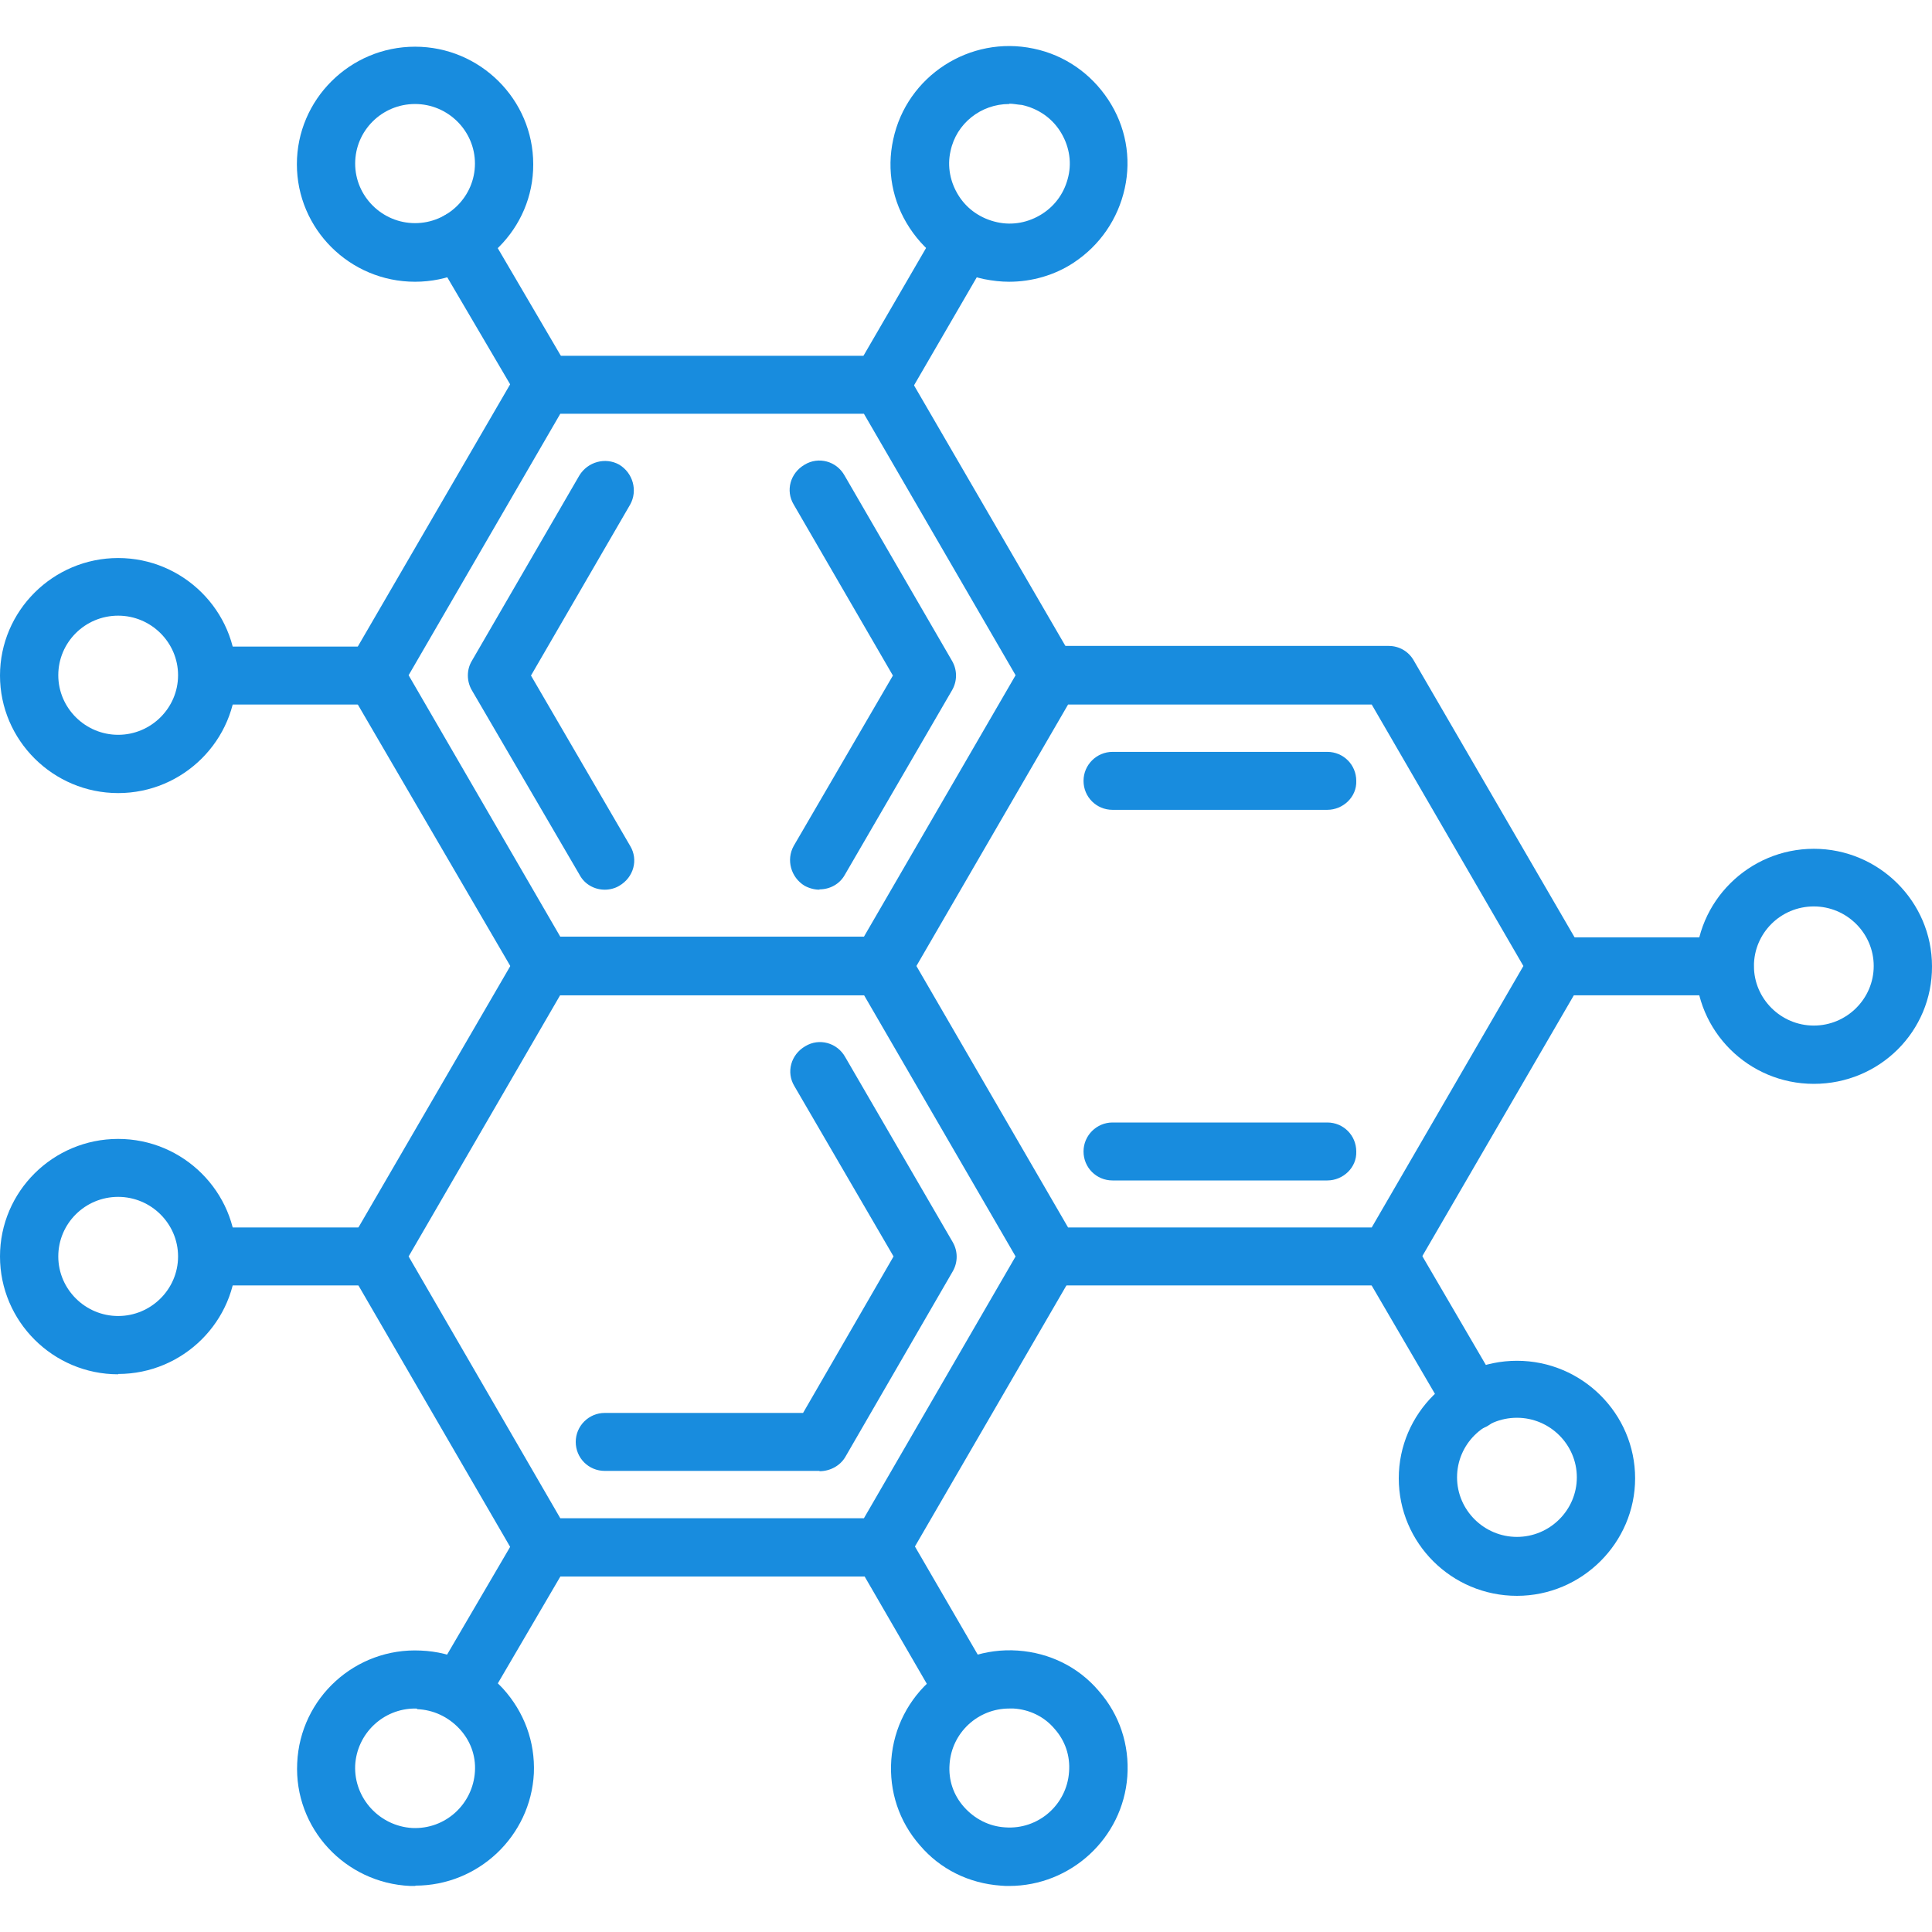
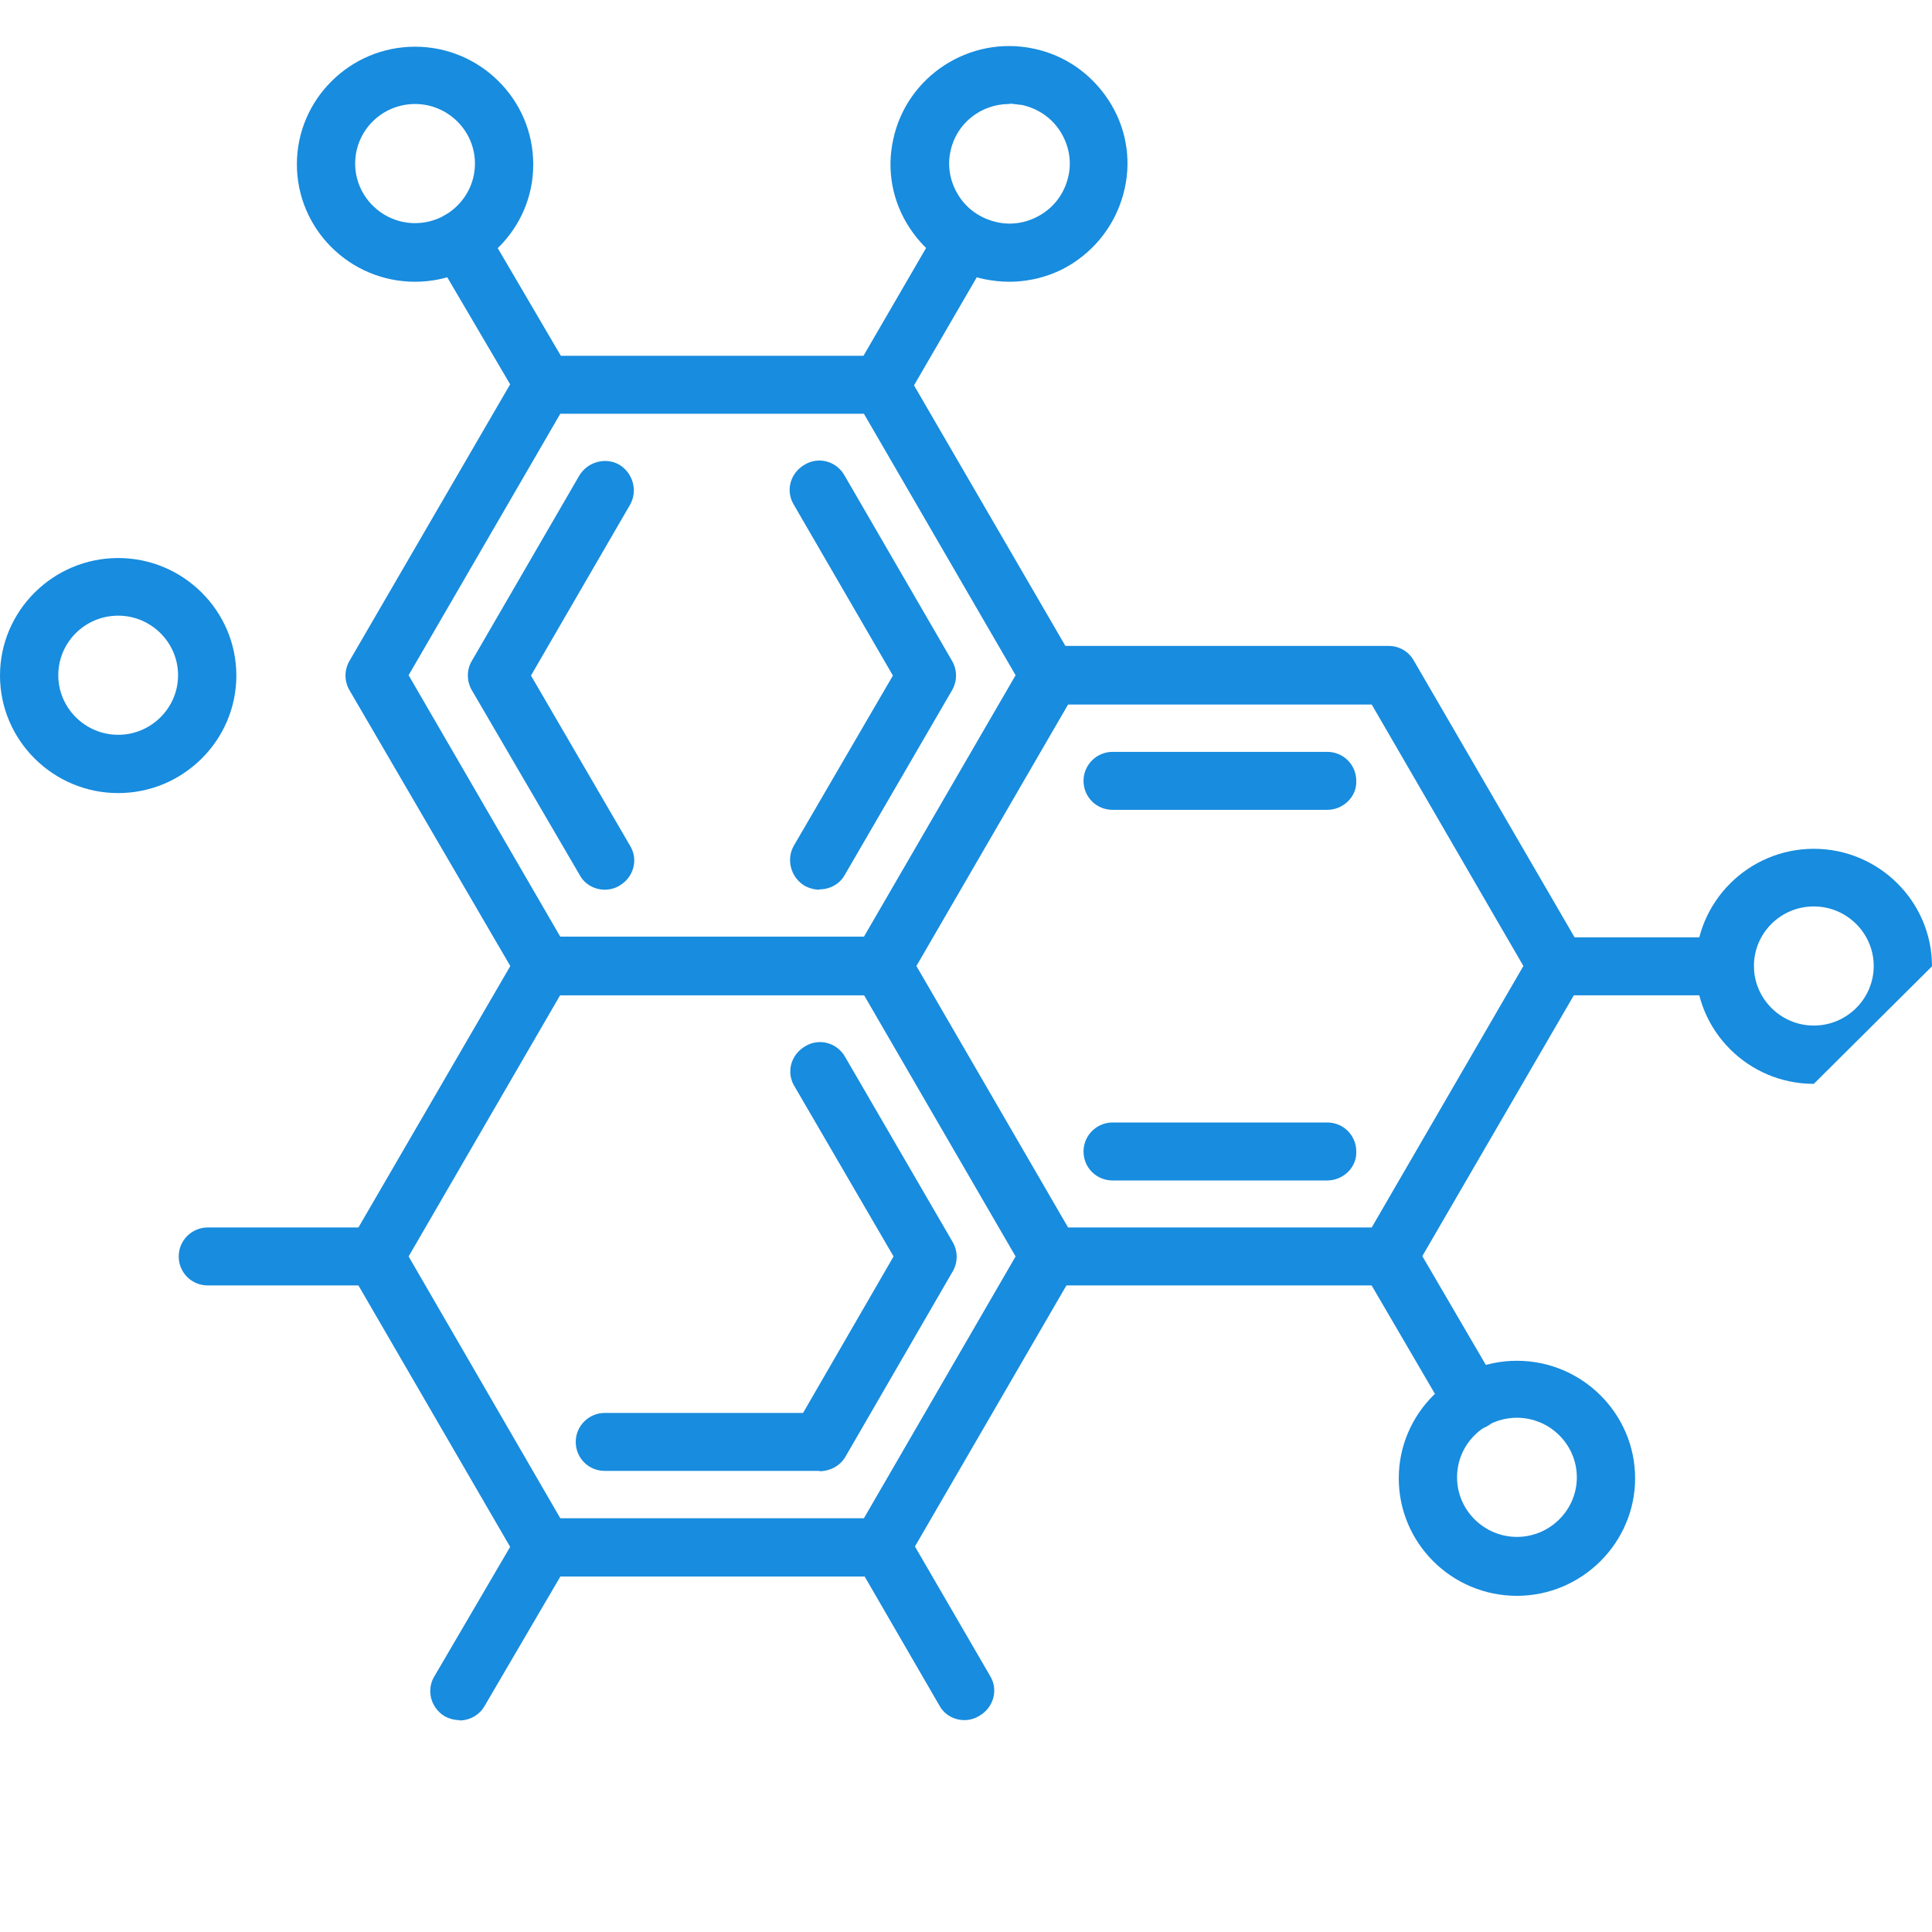
<svg xmlns="http://www.w3.org/2000/svg" id="Layer_1" version="1.1" viewBox="0 0 60 60">
  <defs>
    <style>
      .st0 {
        fill: #188cde;
        fill-rule: evenodd;
      }
    </style>
  </defs>
  <path class="st0" d="M27.36,30.91h-10.47c-.32,0-.62-.17-.78-.46l-5.26-9.02c-.16-.28-.16-.62,0-.9l5.24-9.02c.16-.28.46-.46.78-.46h10.47c.32,0,.62.17.78.46l5.24,9.02c.16.28.16.63,0,.9l-5.24,9.02c-.15.28-.45.46-.77.46ZM17.4,29.09h9.43l4.71-8.12-4.71-8.12h-9.43l-4.71,8.12,4.71,8.12Z" />
  <path class="st0" d="M18.78,27.63c-.31,0-.62-.16-.78-.46l-3.35-5.74c-.16-.28-.16-.63,0-.9l3.34-5.76c.26-.43.81-.58,1.24-.34.43.26.58.81.34,1.24l-3.08,5.31,3.08,5.29c.26.43.11.98-.34,1.24-.13.08-.3.12-.44.12Z" />
  <path class="st0" d="M25.45,27.63c-.15,0-.31-.04-.46-.12-.43-.26-.58-.81-.34-1.24l3.08-5.29-3.08-5.31c-.26-.43-.11-.98.34-1.24.43-.26.99-.11,1.24.34l3.34,5.76c.16.28.16.62,0,.9l-3.34,5.75c-.16.28-.46.44-.78.44Z" />
  <path class="st0" d="M16.89,12.85c-.31,0-.62-.16-.78-.46l-2.62-4.46c-.26-.43-.11-.98.32-1.24.43-.26.99-.11,1.24.32l2.62,4.47c.26.43.11.98-.32,1.24-.15.08-.31.12-.46.12Z" />
  <path class="st0" d="M12.89,8.75c-2.03,0-3.67-1.64-3.67-3.65s1.65-3.65,3.67-3.65,3.67,1.64,3.67,3.65c.01,2-1.64,3.65-3.67,3.65ZM12.89,3.23c-1.03,0-1.86.83-1.86,1.85s.84,1.85,1.86,1.85,1.86-.83,1.86-1.85-.84-1.85-1.86-1.85Z" />
-   <path class="st0" d="M11.65,21.88h-5.2c-.5,0-.9-.4-.9-.9s.41-.9.9-.9h5.2c.5,0,.9.4.9.9s-.41.9-.9.9Z" />
  <path class="st0" d="M3.67,24.63C1.65,24.63,0,22.99,0,20.98s1.65-3.65,3.67-3.65,3.67,1.64,3.67,3.65-1.65,3.65-3.67,3.65ZM3.67,19.12c-1.03,0-1.86.83-1.86,1.85s.84,1.85,1.86,1.85,1.86-.83,1.86-1.85-.84-1.85-1.86-1.85Z" />
  <path class="st0" d="M27.36,12.85c-.15,0-.31-.04-.46-.12-.43-.26-.58-.81-.34-1.24l2.59-4.46c.26-.43.81-.58,1.24-.34.43.26.58.81.34,1.24l-2.59,4.46c-.16.3-.47.46-.78.46Z" />
  <path class="st0" d="M31.34,8.75c-.26,0-.51-.03-.77-.08-.96-.2-1.78-.77-2.32-1.59-.54-.82-.72-1.8-.51-2.75.42-1.97,2.38-3.24,4.36-2.82.96.2,1.78.77,2.32,1.59.54.82.72,1.8.51,2.75s-.77,1.77-1.59,2.31c-.59.39-1.3.59-2,.59ZM31.34,3.23c-.87,0-1.64.6-1.82,1.46-.11.48-.01.98.26,1.4.27.42.69.7,1.18.81.49.11.99.01,1.41-.26.42-.27.7-.68.81-1.17.11-.48.01-.98-.26-1.4-.27-.42-.69-.7-1.18-.81-.14-.01-.27-.04-.39-.04Z" />
  <path class="st0" d="M27.36,48.96h-10.47c-.32,0-.62-.17-.78-.46l-5.24-9.03c-.16-.28-.16-.62,0-.9l5.24-9.02c.16-.28.46-.46.78-.46h10.47c.32,0,.62.17.78.46l5.24,9.02c.16.28.16.62,0,.9l-5.24,9.03c-.16.28-.46.46-.78.46ZM17.4,47.15h9.43l4.71-8.13-4.71-8.12h-9.43l-4.71,8.12,4.71,8.13Z" />
  <path class="st0" d="M25.45,45.68h-6.67c-.5,0-.9-.4-.9-.9s.41-.9.9-.9h6.16l2.81-4.86-3.08-5.29c-.26-.43-.11-.98.34-1.24.43-.26.99-.11,1.24.34l3.34,5.75c.16.28.16.62,0,.9l-3.34,5.77c-.16.27-.47.44-.8.44Z" />
  <path class="st0" d="M14.27,53.42c-.15,0-.31-.04-.46-.12-.43-.26-.58-.81-.32-1.24l2.61-4.46c.26-.43.81-.58,1.24-.32.43.25.58.81.32,1.24l-2.61,4.46c-.16.28-.46.45-.78.45Z" />
-   <path class="st0" d="M12.9,58.57h-.16c-2.03-.09-3.61-1.8-3.51-3.82.09-2.02,1.81-3.59,3.84-3.49.99.04,1.89.47,2.55,1.18.66.73,1,1.65.96,2.63-.1,1.96-1.73,3.49-3.68,3.49ZM12.89,53.06c-.99,0-1.81.78-1.86,1.77-.04,1.02.76,1.88,1.77,1.94,1.03.05,1.89-.74,1.95-1.76.03-.5-.15-.97-.49-1.33-.34-.36-.8-.58-1.3-.6,0-.02-.03-.02-.07-.02Z" />
  <path class="st0" d="M11.65,39.92h-5.2c-.5,0-.9-.4-.9-.9s.41-.9.9-.9h5.2c.5,0,.9.4.9.9s-.41.9-.9.9Z" />
-   <path class="st0" d="M3.67,42.68C1.65,42.68,0,41.04,0,39.02s1.65-3.65,3.67-3.65,3.67,1.64,3.67,3.65-1.65,3.65-3.67,3.65ZM3.67,37.17c-1.03,0-1.86.83-1.86,1.85s.84,1.85,1.86,1.85,1.86-.83,1.86-1.85-.84-1.85-1.86-1.85Z" />
  <path class="st0" d="M29.95,53.42c-.31,0-.62-.16-.78-.46l-2.59-4.47c-.26-.43-.11-.98.34-1.24.43-.26.99-.11,1.24.34l2.59,4.46c.26.43.11.98-.34,1.24-.15.09-.31.13-.46.13Z" />
-   <path class="st0" d="M31.34,58.57c-.08,0-.18,0-.26-.01-.99-.07-1.88-.51-2.51-1.25-.65-.74-.96-1.68-.89-2.66.15-2.02,1.91-3.53,3.93-3.39.99.07,1.88.51,2.51,1.25.65.74.96,1.68.89,2.66-.14,1.92-1.76,3.4-3.67,3.4ZM31.34,53.06c-.97,0-1.78.75-1.85,1.72-.04.5.12.97.45,1.34s.78.6,1.27.63c1.03.08,1.92-.7,1.99-1.72.04-.5-.12-.97-.45-1.34-.32-.38-.78-.6-1.27-.63h-.14Z" />
  <path class="st0" d="M43.13,39.92h-10.47c-.32,0-.62-.17-.78-.46l-5.24-9.02c-.16-.28-.16-.62,0-.9l5.24-9.02c.16-.28.46-.46.78-.46h10.47c.32,0,.62.17.78.46l5.24,9.02c.16.28.16.62,0,.9l-5.24,9.02c-.16.28-.46.46-.78.46ZM33.17,38.12h9.43l4.71-8.12-4.71-8.12h-9.43l-4.71,8.12,4.71,8.12Z" />
  <path class="st0" d="M41.22,36.66h-6.67c-.5,0-.9-.4-.9-.9s.41-.9.9-.9h6.67c.5,0,.9.4.9.9.02.5-.41.9-.9.9Z" />
  <path class="st0" d="M41.22,25.15h-6.67c-.5,0-.9-.4-.9-.9s.41-.9.9-.9h6.67c.5,0,.9.4.9.9.02.5-.41.9-.9.9Z" />
  <path class="st0" d="M45.73,44.41c-.31,0-.62-.16-.78-.46l-2.61-4.47c-.26-.43-.11-.98.34-1.24.43-.26.99-.11,1.24.34l2.61,4.47c.26.43.11.98-.34,1.24-.15.08-.31.12-.46.12Z" />
  <path class="st0" d="M47.11,49.56c-2.03,0-3.67-1.64-3.67-3.65s1.65-3.65,3.67-3.65,3.67,1.64,3.67,3.65c0,2-1.65,3.65-3.67,3.65ZM47.11,44.03c-1.03,0-1.86.83-1.86,1.85s.84,1.85,1.86,1.85,1.86-.83,1.86-1.85c0-1.02-.84-1.85-1.86-1.85Z" />
  <path class="st0" d="M53.56,30.91h-5.2c-.5,0-.9-.4-.9-.9s.41-.9.9-.9h5.2c.5,0,.9.4.9.9.02.5-.39.9-.9.9Z" />
-   <path class="st0" d="M56.33,33.66c-2.03,0-3.67-1.64-3.67-3.65s1.65-3.65,3.67-3.65,3.67,1.64,3.67,3.65c.01,2.02-1.63,3.65-3.67,3.65ZM56.33,28.15c-1.03,0-1.86.83-1.86,1.85s.84,1.85,1.86,1.85,1.86-.83,1.86-1.85-.84-1.85-1.86-1.85Z" />
+   <path class="st0" d="M56.33,33.66c-2.03,0-3.67-1.64-3.67-3.65s1.65-3.65,3.67-3.65,3.67,1.64,3.67,3.65ZM56.33,28.15c-1.03,0-1.86.83-1.86,1.85s.84,1.85,1.86,1.85,1.86-.83,1.86-1.85-.84-1.85-1.86-1.85Z" />
</svg>